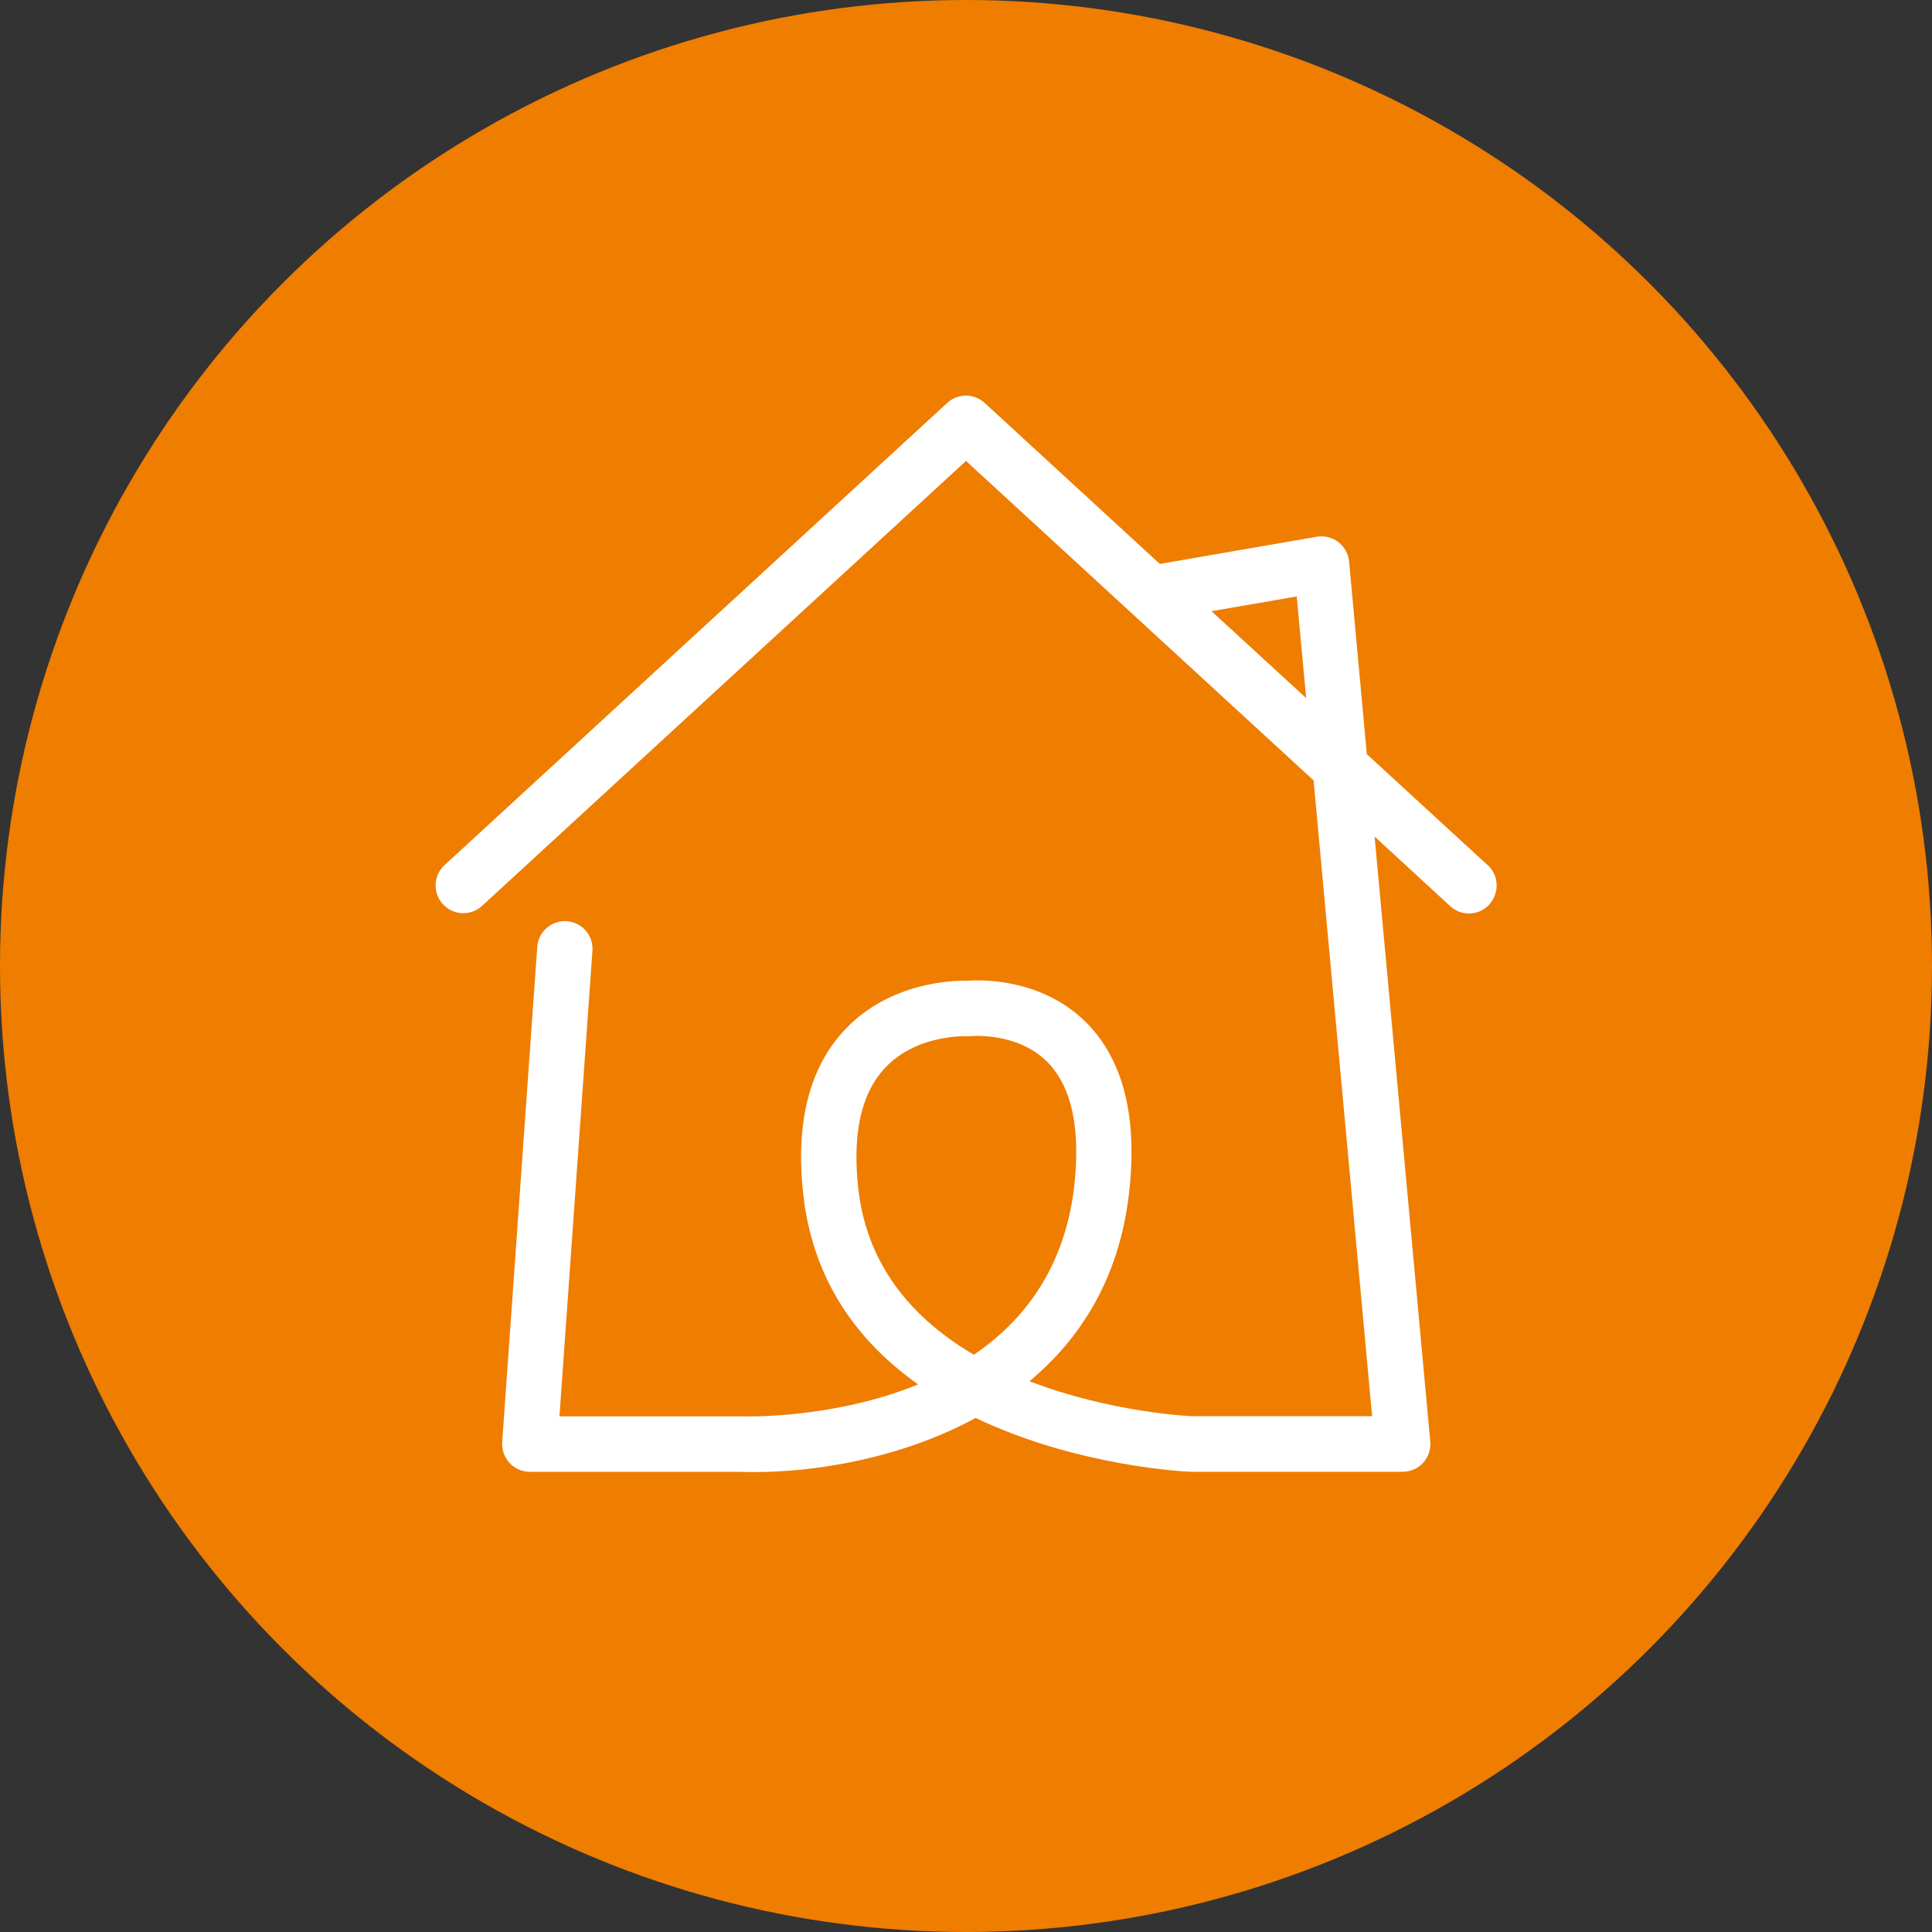
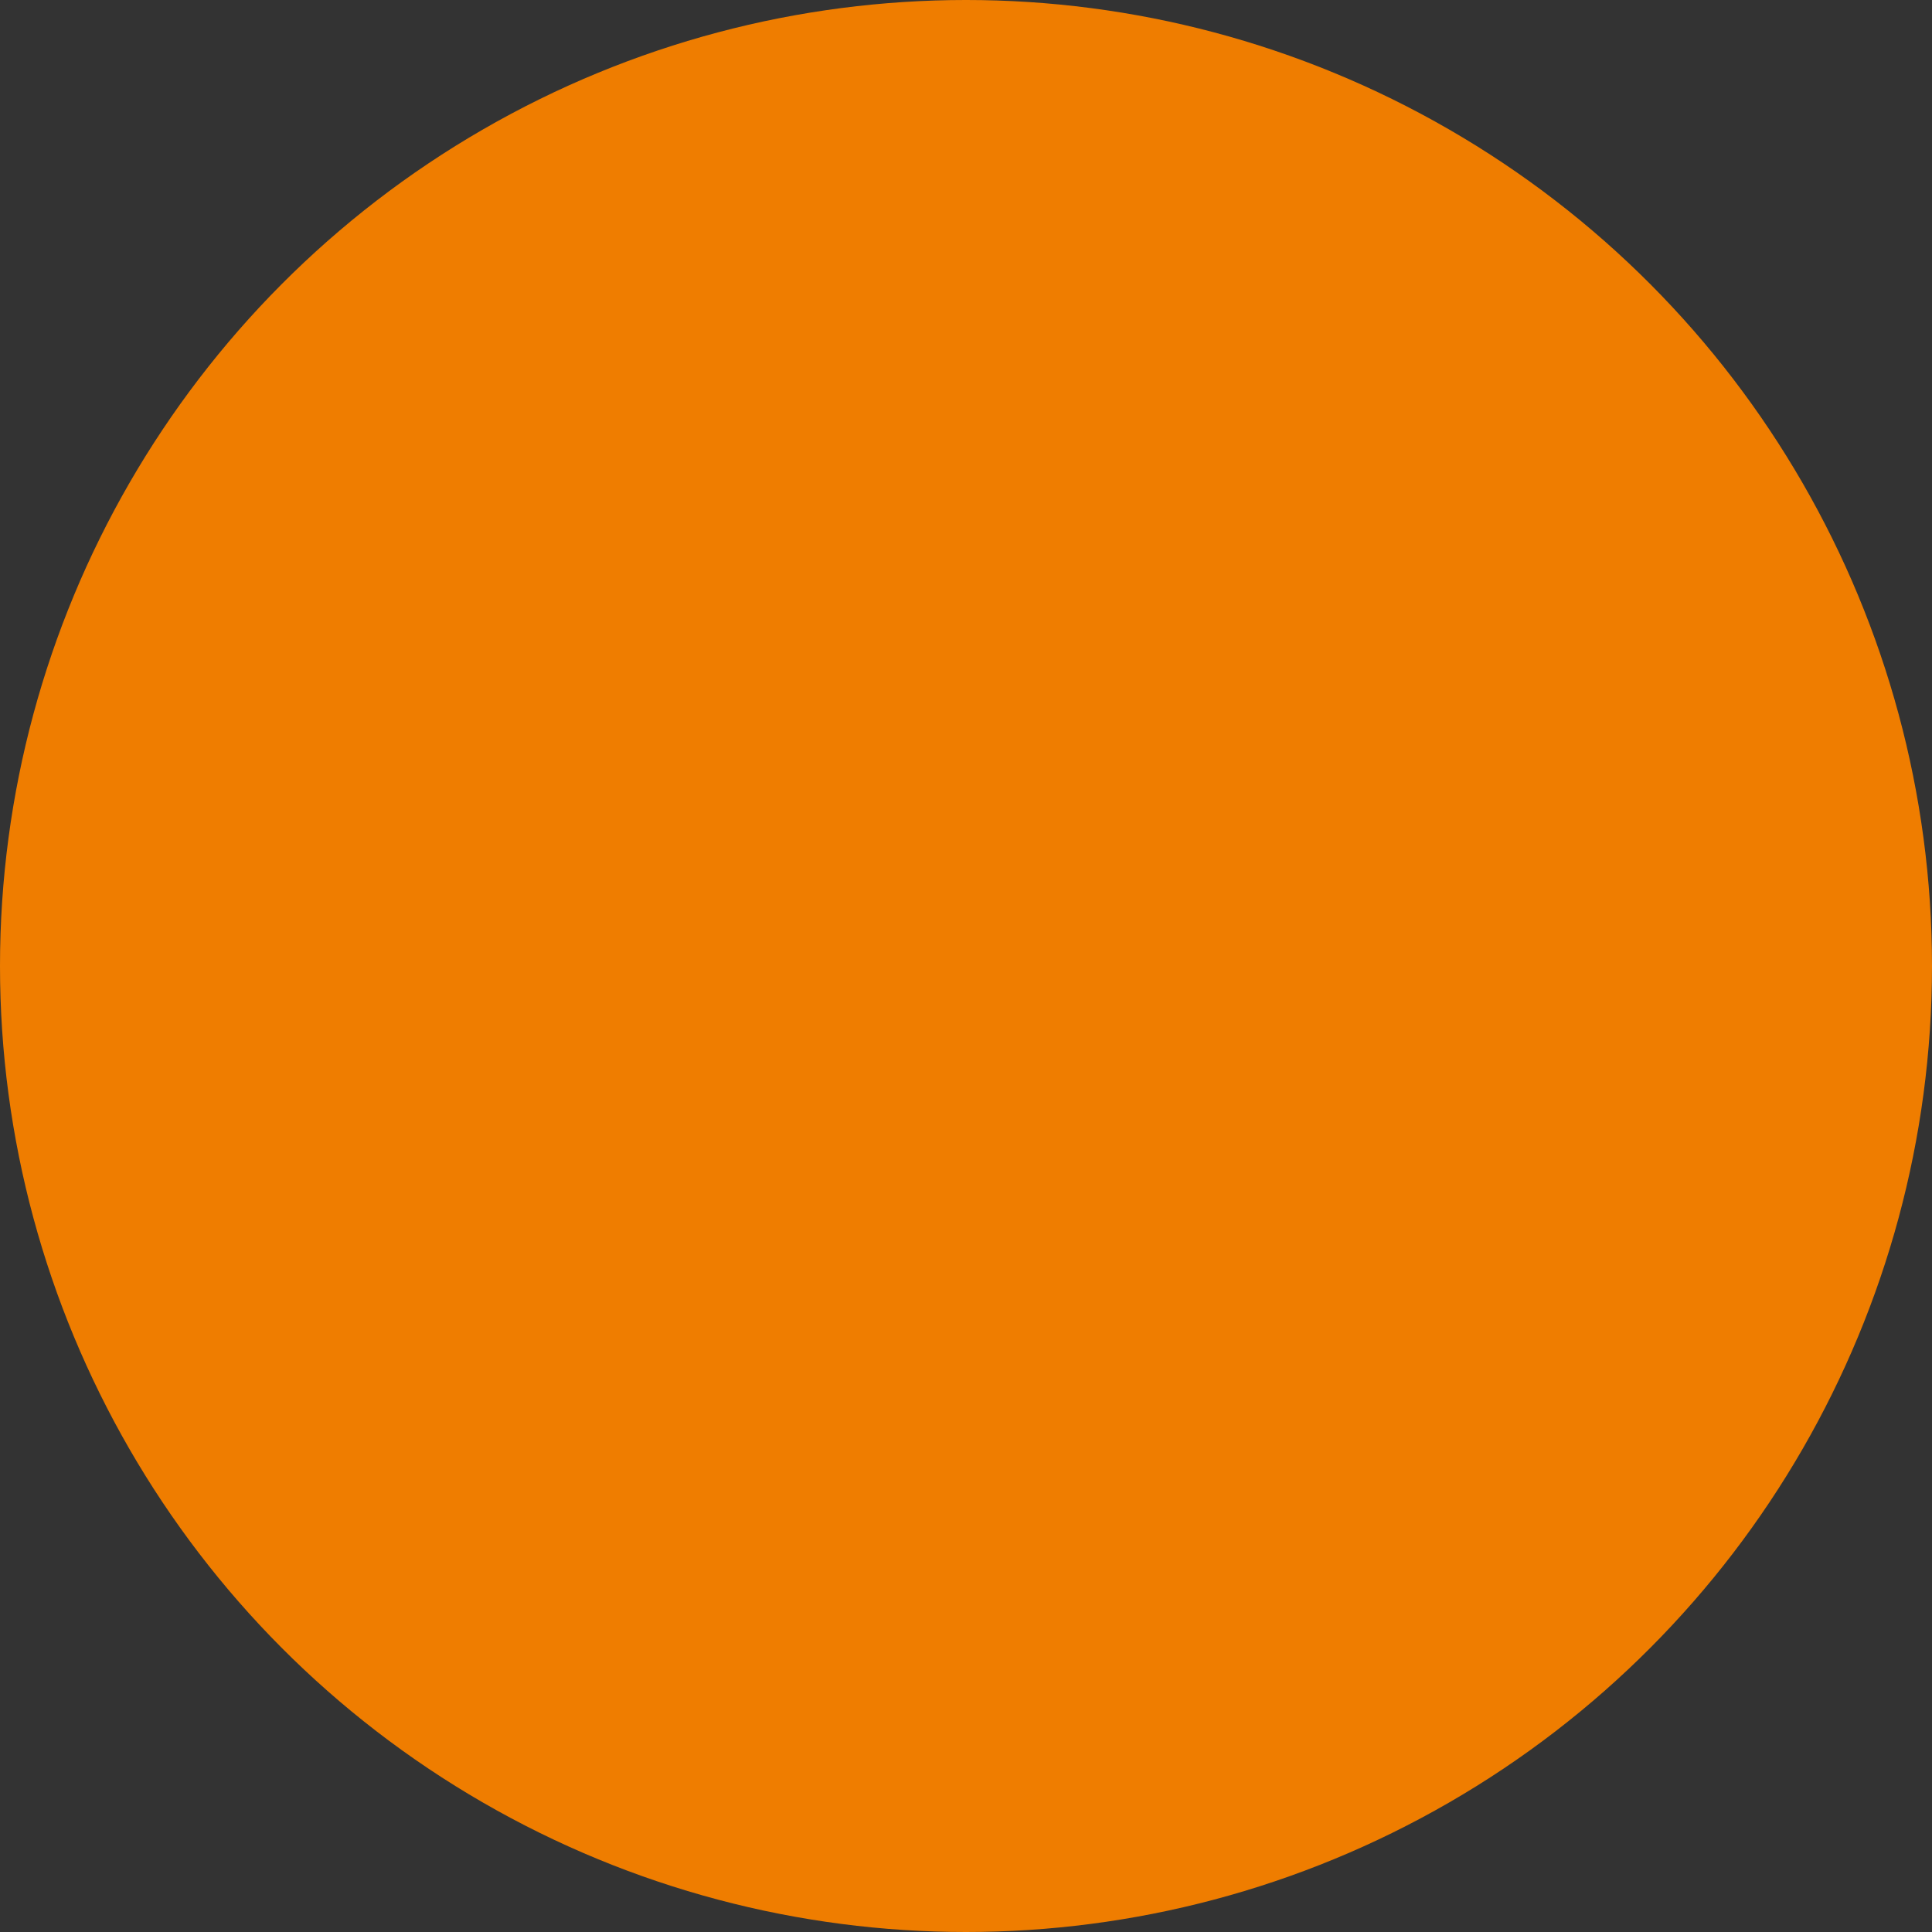
<svg xmlns="http://www.w3.org/2000/svg" xmlns:ns1="http://www.inkscape.org/namespaces/inkscape" xmlns:ns2="http://sodipodi.sourceforge.net/DTD/sodipodi-0.dtd" width="31.75mm" height="31.75mm" viewBox="0 0 31.75 31.75" version="1.1" id="svg1084" ns1:version="1.0.2-2 (e86c870879, 2021-01-15)" ns2:docname="service_vie_quotidienne.svg">
  <rect x="0" y="0" width="31.75" height="31.75" fill="#333333" stroke="none" />
  <defs id="defs1078" />
  <ns2:namedview id="base" pagecolor="#ffffff" bordercolor="#666666" borderopacity="1.0" ns1:pageopacity="0.0" ns1:pageshadow="2" ns1:zoom="0.35" ns1:cx="-857.14286" ns1:cy="702.85714" ns1:document-units="mm" ns1:current-layer="layer1" ns1:document-rotation="0" showgrid="false" ns1:window-width="1540" ns1:window-height="1198" ns1:window-x="104" ns1:window-y="104" ns1:window-maximized="0" />
  <g ns1:label="Calque 1" ns1:groupmode="layer" id="layer1" transform="translate(-332.619,37.798)">
    <circle class="st7" cx="348.494" cy="-21.923" r="15.875" id="circle128" style="fill:#ef7d00;stroke-width:0.224" />
-     <path class="st5" d="m 357.065,-23.582 -1.984,-1.822 -0.291,-3.165 c -0.011,-0.126 -0.076,-0.242 -0.177,-0.321 -0.101,-0.076 -0.229,-0.11 -0.354,-0.087 l -2.58,0.446 -2.878,-2.645 c -0.175,-0.161 -0.442,-0.161 -0.616,0 l -8.26,7.595 c -0.186,0.17 -0.197,0.46 -0.027,0.643 0.17,0.186 0.46,0.197 0.643,0.027 l 7.953,-7.312 5.712,5.25 0.962,10.448 h -2.97 c -0.025,0 -1.329,-0.061 -2.661,-0.574 0.834,-0.695 1.468,-1.681 1.632,-3.058 0.152,-1.262 -0.083,-2.215 -0.695,-2.833 -0.733,-0.737 -1.742,-0.708 -1.955,-0.69 -0.22,-0.007 -1.264,0.013 -2.008,0.796 -0.592,0.623 -0.825,1.54 -0.69,2.726 0.164,1.45 0.935,2.439 1.887,3.111 -1.365,0.558 -2.782,0.529 -2.898,0.525 h -2.997 l 0.542,-7.651 c 0.018,-0.251 -0.17,-0.468 -0.421,-0.486 -0.249,-0.018 -0.468,0.17 -0.486,0.421 l -0.576,8.139 c -0.009,0.126 0.036,0.251 0.121,0.343 0.085,0.092 0.206,0.146 0.334,0.146 h 3.47 c 0.07,0.002 0.141,0.004 0.215,0.004 1.015,0 2.423,-0.226 3.64,-0.89 1.683,0.805 3.492,0.885 3.533,0.885 h 3.486 c 0.128,0 0.251,-0.054 0.336,-0.148 0.085,-0.094 0.128,-0.222 0.117,-0.347 l -0.915,-9.944 1.242,1.143 c 0.087,0.081 0.197,0.121 0.307,0.121 0.123,0 0.247,-0.049 0.336,-0.148 0.17,-0.191 0.159,-0.48 -0.027,-0.648 z m -8.442,8.047 c -0.946,-0.554 -1.751,-1.41 -1.899,-2.728 -0.101,-0.901 0.047,-1.569 0.442,-1.988 0.46,-0.491 1.152,-0.518 1.307,-0.518 0.02,0 0.029,0 0.031,0 0.025,0.002 0.052,0 0.076,-0.002 0.009,0 0.764,-0.069 1.255,0.43 0.403,0.41 0.547,1.11 0.433,2.076 -0.164,1.32 -0.829,2.177 -1.645,2.73 z m 3.905,-12.219 1.401,-0.242 0.155,1.67 z" id="path130" style="fill:#ffffff;stroke-width:0.224" />
  </g>
</svg>